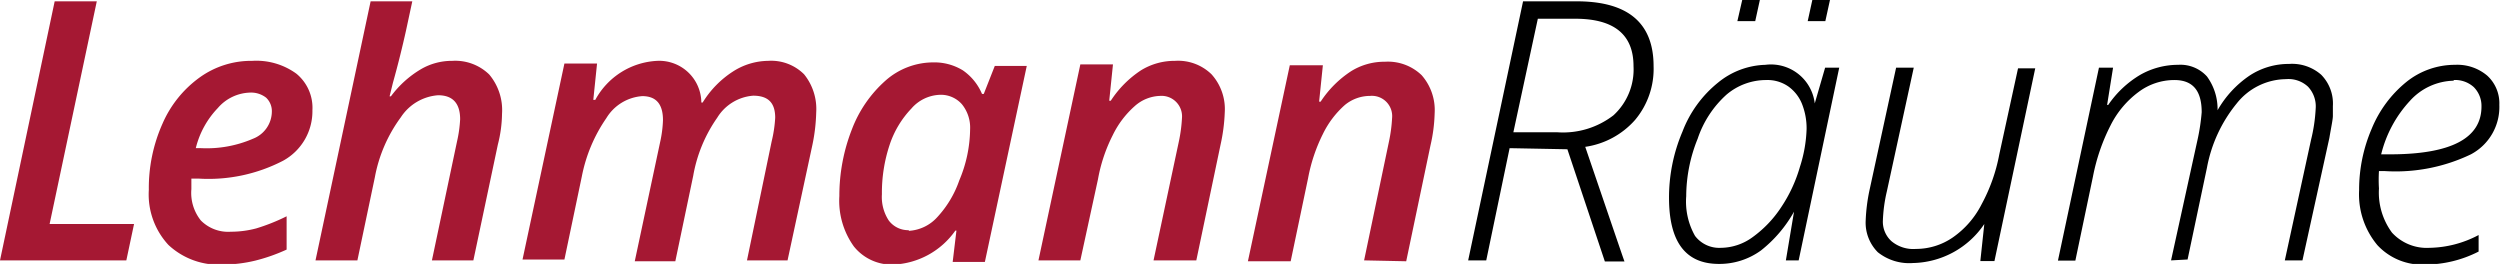
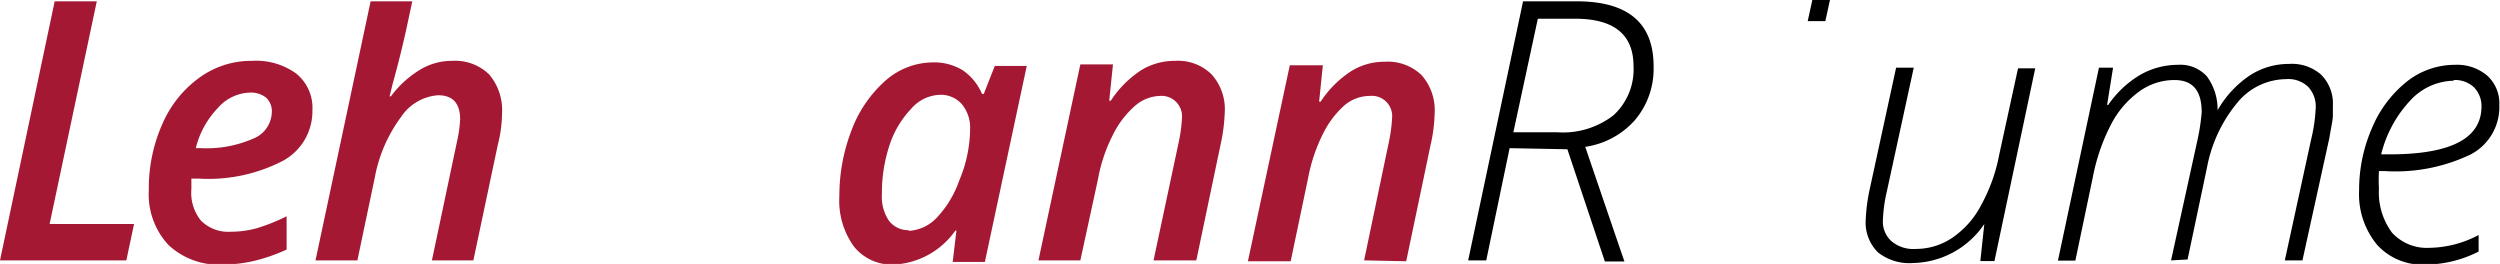
<svg xmlns="http://www.w3.org/2000/svg" viewBox="0 0 113.39 11.97">
  <defs>
    <style>.cls-1{fill:#a51833;}</style>
  </defs>
  <title>rgbLM_logo_</title>
  <g id="Ebene_2" data-name="Ebene 2">
    <g id="Ebene_1-2" data-name="Ebene 1">
      <path class="cls-1" d="M0,11.81,2.48.06H4.39L2.25,10.16H6.08l-.35,1.65Z" />
      <path class="cls-1" d="M10.11,12a3.34,3.34,0,0,1-2.47-.89,3.37,3.37,0,0,1-.89-2.5,7.17,7.17,0,0,1,.62-3A5.07,5.07,0,0,1,9.06,3.51a4,4,0,0,1,2.38-.75,3.09,3.09,0,0,1,2,.58A2,2,0,0,1,14.17,5a2.56,2.56,0,0,1-1.33,2.29A7.35,7.35,0,0,1,9,8.1H8.68l0,.25v.23A2,2,0,0,0,9.11,10a1.74,1.74,0,0,0,1.36.51,4.48,4.48,0,0,0,1.15-.15A8.79,8.79,0,0,0,13,9.81v1.51a8.13,8.13,0,0,1-1.42.5A6.37,6.37,0,0,1,10.11,12ZM11.33,4.2a2,2,0,0,0-1.45.7,4,4,0,0,0-1,1.82h.24a5.29,5.29,0,0,0,2.36-.43,1.33,1.33,0,0,0,.85-1.22.84.84,0,0,0-.26-.64A1.11,1.11,0,0,0,11.33,4.2Z" />
      <path class="cls-1" d="M19.59,11.81l1.14-5.4a5.76,5.76,0,0,0,.14-1c0-.73-.34-1.09-1-1.09a2.21,2.21,0,0,0-1.69,1A6.61,6.61,0,0,0,17,8.05l-.79,3.76h-1.9L16.81.06H18.7l-.29,1.35c-.15.67-.34,1.46-.59,2.35l-.15.61h.06a4.61,4.61,0,0,1,1.36-1.23,2.78,2.78,0,0,1,1.42-.38,2.21,2.21,0,0,1,1.68.62,2.51,2.51,0,0,1,.58,1.78,5.9,5.9,0,0,1-.19,1.4l-1.11,5.25Z" />
-       <path class="cls-1" d="M29.81,2.76a1.91,1.91,0,0,1,2,1.89h.06a4.43,4.43,0,0,1,1.38-1.41,3,3,0,0,1,1.59-.48,2.11,2.11,0,0,1,1.63.61,2.5,2.5,0,0,1,.55,1.73,8.13,8.13,0,0,1-.17,1.46l-1.13,5.25H33.88L35,6.41a5.9,5.9,0,0,0,.16-1.07c0-.69-.33-1-1-1a2.1,2.1,0,0,0-1.63,1,6.55,6.55,0,0,0-1.09,2.64l-.81,3.87H28.79l1.15-5.4a5.39,5.39,0,0,0,.13-1c0-.73-.31-1.09-.94-1.09a2.08,2.08,0,0,0-1.63,1A7,7,0,0,0,26.39,8l-.79,3.77H23.7l1.9-8.89h1.48l-.17,1.65H27A3.38,3.38,0,0,1,29.81,2.76Z" />
      <path class="cls-1" d="M40.52,12a2.2,2.2,0,0,1-1.79-.82,3.55,3.55,0,0,1-.66-2.29,8.25,8.25,0,0,1,.56-3,5.63,5.63,0,0,1,1.54-2.24,3.27,3.27,0,0,1,2.15-.82,2.47,2.47,0,0,1,1.35.36,2.46,2.46,0,0,1,.87,1.07h.08l.5-1.27h1.45l-1.9,8.89H43.21l.17-1.42h-.05A3.62,3.62,0,0,1,40.52,12Zm.7-1.53a1.88,1.88,0,0,0,1.29-.62,4.72,4.72,0,0,0,1-1.67A6.08,6.08,0,0,0,44,5.87a1.68,1.68,0,0,0-.37-1.14,1.27,1.27,0,0,0-1-.43,1.79,1.79,0,0,0-1.29.62,4.37,4.37,0,0,0-1,1.68A6.87,6.87,0,0,0,40,8.81,1.94,1.94,0,0,0,40.31,10,1.1,1.1,0,0,0,41.22,10.44Z" />
      <path class="cls-1" d="M52.32,11.81l1.15-5.4a6.81,6.81,0,0,0,.14-1.06.93.93,0,0,0-1-1,1.8,1.8,0,0,0-1.14.46,4.21,4.21,0,0,0-1,1.32,7.18,7.18,0,0,0-.67,2L49,11.81h-1.9L49,2.92h1.48l-.17,1.65h.07a4.72,4.72,0,0,1,1.37-1.38,2.89,2.89,0,0,1,1.54-.43,2.17,2.17,0,0,1,1.66.61,2.36,2.36,0,0,1,.6,1.73,8,8,0,0,1-.19,1.46l-1.1,5.25Z" />
      <path class="cls-1" d="M61.87,11.81,63,6.41a6.81,6.81,0,0,0,.14-1.06.92.92,0,0,0-1-1A1.8,1.8,0,0,0,61,4.76a4.21,4.21,0,0,0-1,1.32,7.54,7.54,0,0,0-.67,2l-.79,3.77H56.6l1.9-8.89H60l-.17,1.65h.07a4.74,4.74,0,0,1,1.38-1.38,2.86,2.86,0,0,1,1.53-.43,2.21,2.21,0,0,1,1.67.61,2.4,2.4,0,0,1,.59,1.73,7.19,7.19,0,0,1-.19,1.46l-1.1,5.25Z" />
      <path d="M68.47,6.72l-1.06,5.09h-.82L69.08.06h2.43Q75,.06,75,3a3.6,3.6,0,0,1-.84,2.44,3.72,3.72,0,0,1-2.26,1.22c1.08,3.16,1.67,4.9,1.78,5.2h-.89l-1.7-5.09ZM68.64,6h2a3.74,3.74,0,0,0,2.54-.77A2.82,2.82,0,0,0,74.09,3c0-1.43-.88-2.15-2.64-2.15h-1.7Z" />
-       <path d="M80.07,2.94a2,2,0,0,1,2.24,1.75h0l.47-1.62h.64l-1.84,8.74H81l.37-2.21h0a5.91,5.91,0,0,1-1.5,1.76,3.2,3.2,0,0,1-1.91.61c-1.51,0-2.26-1-2.26-3a7.62,7.62,0,0,1,.61-3,5.25,5.25,0,0,1,1.61-2.22A3.54,3.54,0,0,1,80.07,2.94Zm-2,8.3a2.47,2.47,0,0,0,1.43-.49,5.14,5.14,0,0,0,1.28-1.34,6.53,6.53,0,0,0,.86-1.85,6.15,6.15,0,0,0,.3-1.71,3,3,0,0,0-.21-1.14,1.8,1.8,0,0,0-.62-.79,1.66,1.66,0,0,0-1-.29,2.78,2.78,0,0,0-1.8.66,4.69,4.69,0,0,0-1.31,2,7,7,0,0,0-.52,2.61,3.16,3.16,0,0,0,.4,1.8A1.38,1.38,0,0,0,78.06,11.24Z" />
      <path d="M86.8,3.07,85.58,8.68A6.81,6.81,0,0,0,85.4,10a1.19,1.19,0,0,0,.39.94,1.54,1.54,0,0,0,1.11.35,2.94,2.94,0,0,0,1.67-.52,4.07,4.07,0,0,0,1.31-1.51A7.69,7.69,0,0,0,90.68,7l.85-3.9h.78l-1.85,8.74h-.64L90,10.16H90a4,4,0,0,1-3.24,1.77,2.28,2.28,0,0,1-1.59-.49A1.9,1.9,0,0,1,84.62,10a8.09,8.09,0,0,1,.17-1.36L86,3.07Z" />
      <path d="M98.47,11.81l1.19-5.42a9.35,9.35,0,0,0,.2-1.3c0-1-.42-1.46-1.24-1.46A2.71,2.71,0,0,0,97,4.17a4.25,4.25,0,0,0-1.27,1.51A8.69,8.69,0,0,0,94.93,8l-.8,3.82h-.79L95.2,3.07h.64l-.27,1.69h.05a4.59,4.59,0,0,1,1.46-1.37,3.47,3.47,0,0,1,1.71-.45,1.62,1.62,0,0,1,1.31.53A2.51,2.51,0,0,1,100.58,5h0a4.71,4.71,0,0,1,1.45-1.57,3.23,3.23,0,0,1,1.79-.53,2,2,0,0,1,1.46.49,1.86,1.86,0,0,1,.53,1.42c0,.15,0,.3,0,.45s-.07.47-.16,1l-1.22,5.55h-.8l1.19-5.47a7.41,7.41,0,0,0,.21-1.41,1.3,1.3,0,0,0-.35-1,1.3,1.3,0,0,0-1-.34,2.89,2.89,0,0,0-2.23,1.1,6.45,6.45,0,0,0-1.35,2.91l-.88,4.17Z" />
      <path d="M110,12a2.77,2.77,0,0,1-2.17-.88A3.59,3.59,0,0,1,107,8.63a7,7,0,0,1,.57-2.79,5.33,5.33,0,0,1,1.57-2.12,3.51,3.51,0,0,1,2.21-.78,2.1,2.1,0,0,1,1.46.49,1.7,1.7,0,0,1,.55,1.33A2.43,2.43,0,0,1,112.07,7a7.89,7.89,0,0,1-3.9.76h-.27a6.41,6.41,0,0,0,0,.79,3.06,3.06,0,0,0,.59,2,2.14,2.14,0,0,0,1.71.69,4.9,4.9,0,0,0,2.22-.58v.75A5.36,5.36,0,0,1,110,12Zm1.3-8.34a2.75,2.75,0,0,0-2,.92A5.49,5.49,0,0,0,108,7h.39q4.16,0,4.16-2.17a1.21,1.21,0,0,0-.35-.88A1.26,1.26,0,0,0,111.28,3.63Z" />
-       <polygon points="79.61 0.96 78.8 0.96 79.02 0 79.82 0 79.61 0.96" />
      <polygon points="82.79 0.96 81.99 0.96 82.2 0 83 0 82.79 0.96" />
    </g>
  </g>
</svg>